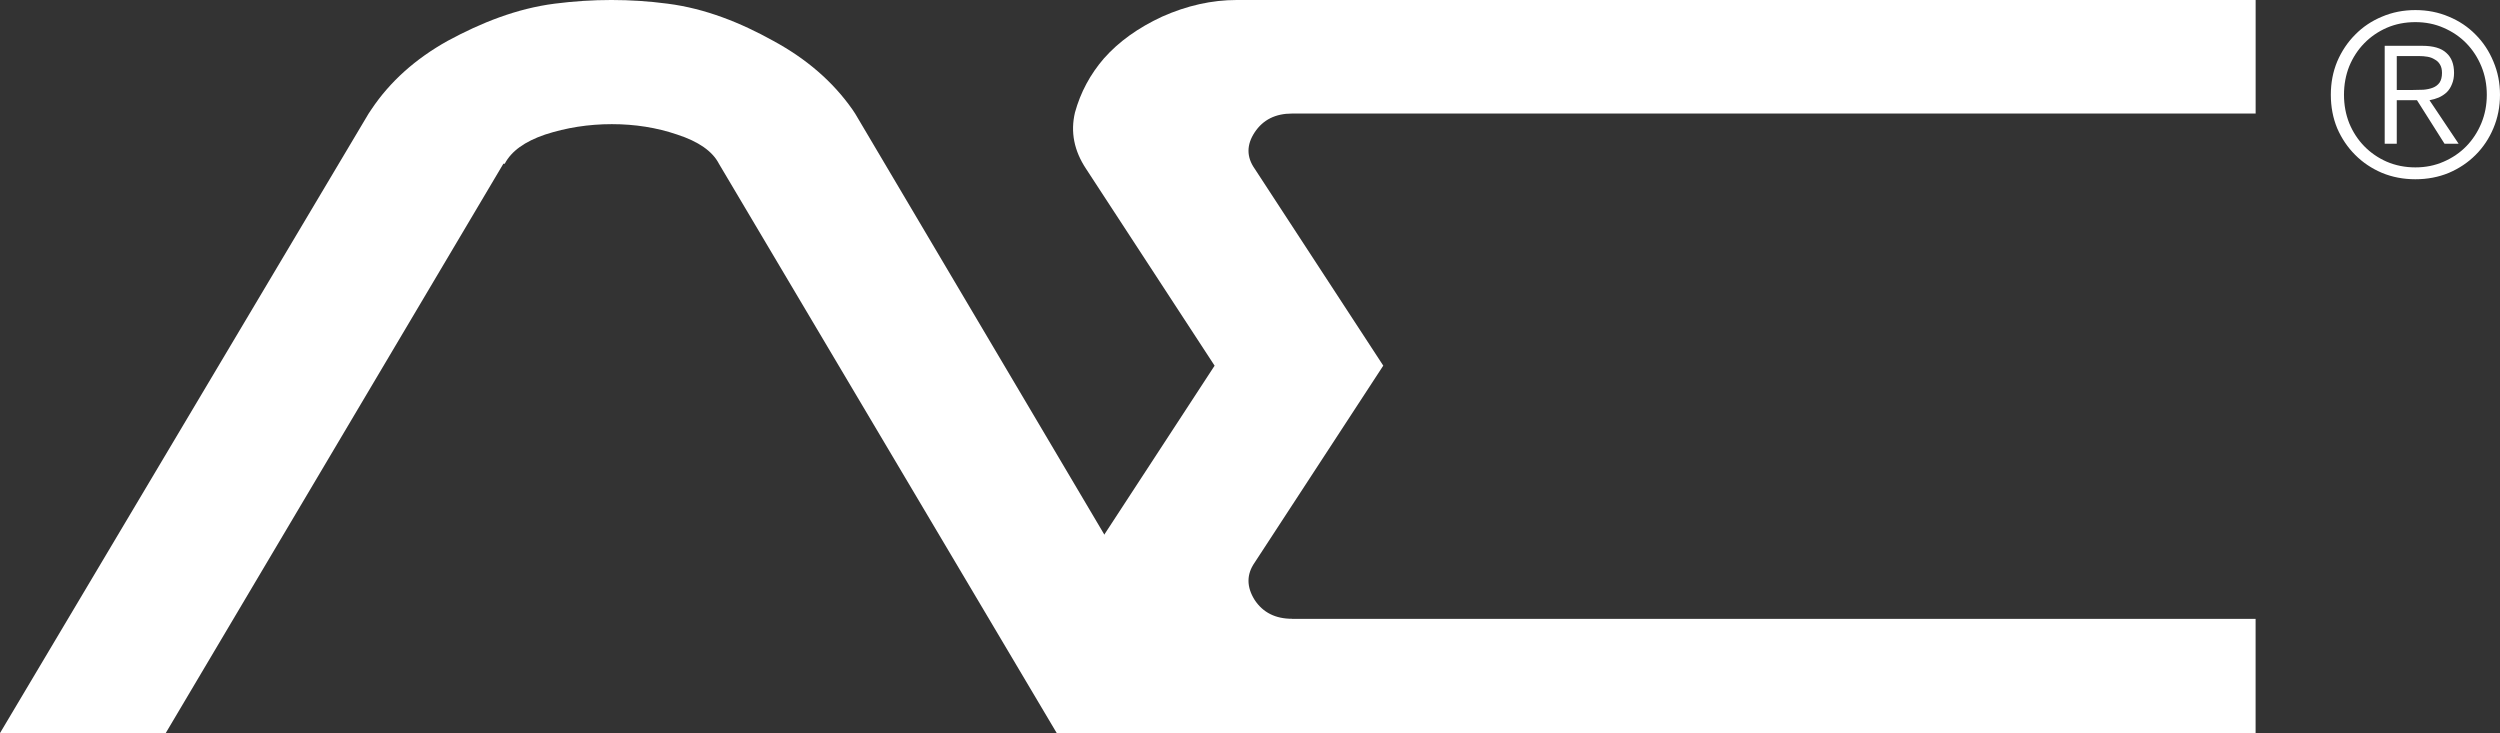
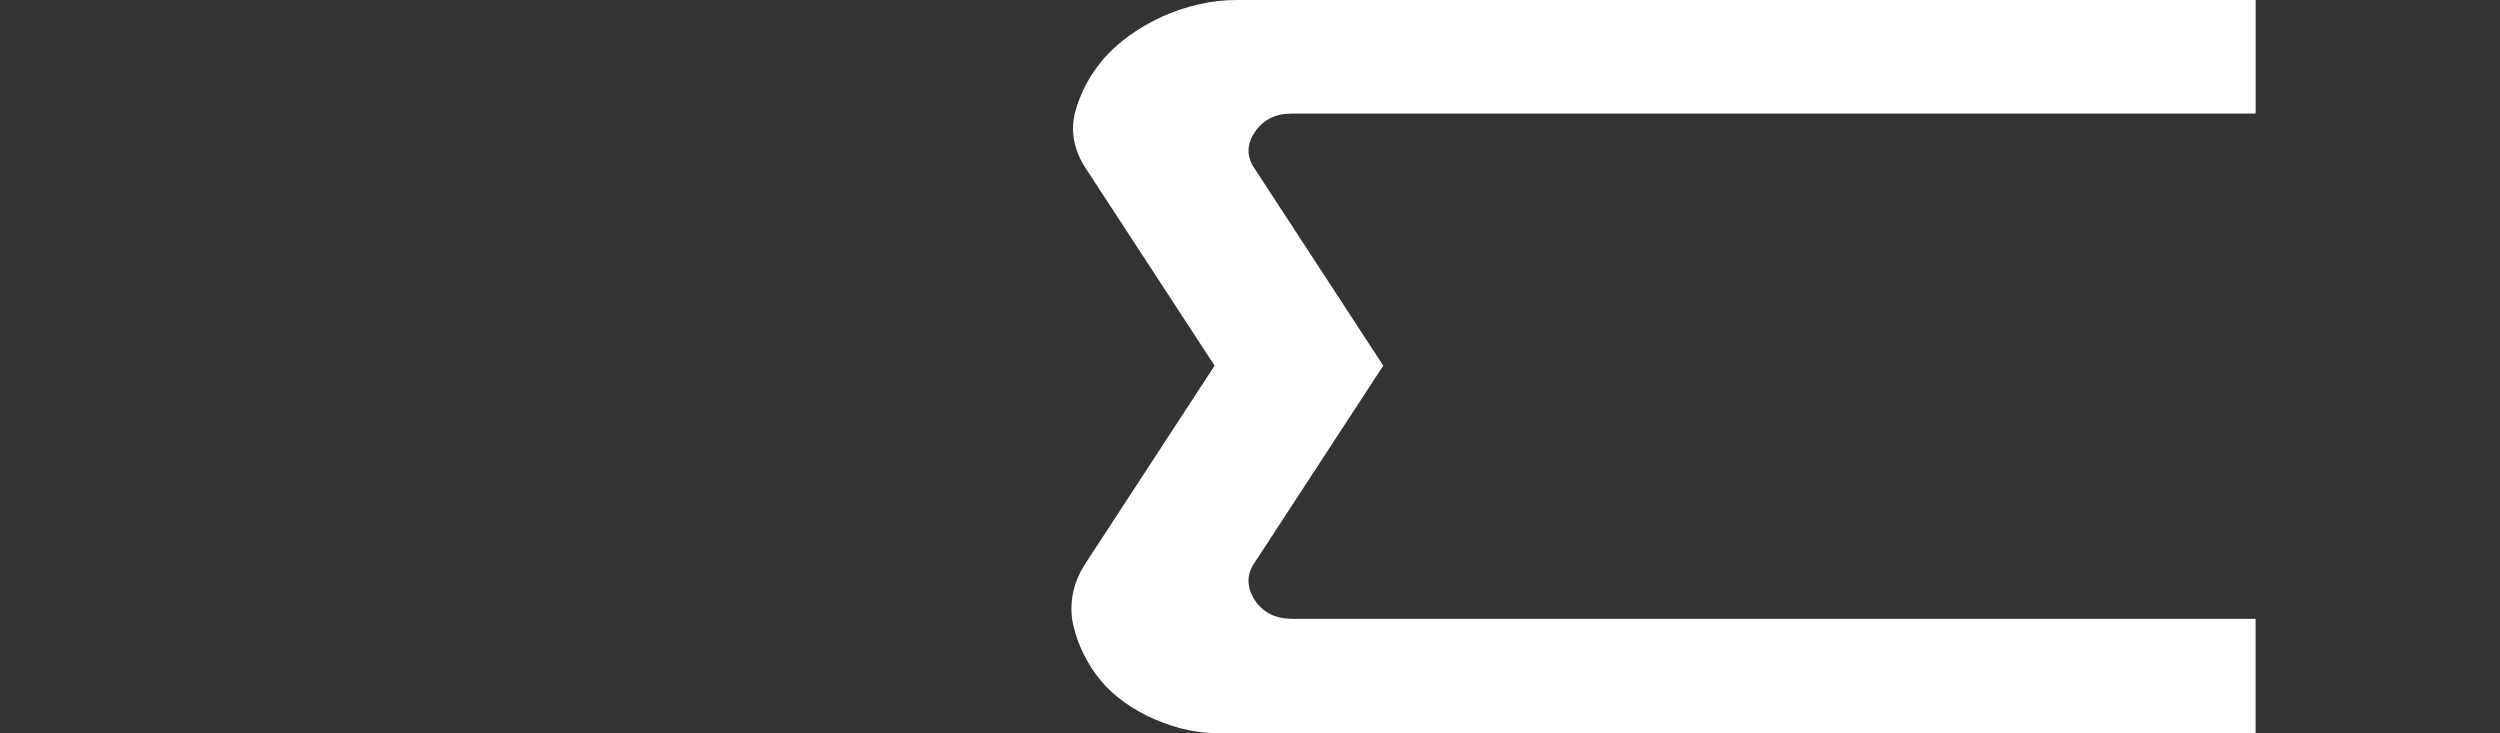
<svg xmlns="http://www.w3.org/2000/svg" fill="none" height="100%" overflow="visible" preserveAspectRatio="none" style="display: block;" viewBox="0 0 133 39" width="100%">
  <rect x="0" y="0" width="133" height="39" fill="#333333" stroke="none" />
  <g id="Group 19">
-     <path d="M68.735 32.922H119.998V39H64.752C63.379 39 62.188 38.631 61.012 38.076C59.836 37.485 58.928 36.746 58.291 35.859C57.654 34.973 57.236 34.012 57.041 32.978C56.895 31.906 57.139 30.89 57.777 29.929L64.617 19.454L57.777 8.979C57.14 8.018 56.943 7.021 57.188 5.986C57.483 4.914 57.998 3.954 58.733 3.103C59.518 2.217 60.547 1.478 61.823 0.886C63.148 0.295 64.471 0 65.795 0H120V6.041H68.736C67.853 6.041 67.191 6.373 66.75 7.038C66.31 7.703 66.31 8.349 66.75 8.977L73.59 19.452L66.75 29.926C66.31 30.555 66.31 31.22 66.75 31.921C67.192 32.587 67.853 32.919 68.736 32.919L68.735 32.921V32.922Z" fill="white" id="Vector" />
-     <path d="M19.753 5.828C20.739 4.35 22.096 3.131 23.822 2.17C25.597 1.209 27.491 0.452 29.513 0.194C31.535 -0.065 33.532 -0.065 35.506 0.194C37.528 0.452 39.407 1.211 41.133 2.17C42.909 3.132 44.315 4.35 45.351 5.828L45.498 6.05L65 38.999H56.218L38.247 8.711C37.902 8.045 37.162 7.528 36.027 7.159C34.942 6.79 33.784 6.605 32.55 6.605C31.317 6.605 30.134 6.79 28.999 7.159C27.914 7.528 27.199 8.045 26.853 8.711H26.779L8.816 39H0L19.605 6.05L19.753 5.828Z" fill="white" id="Vector_2" />
-     <path d="M128.354 4.787C128.548 4.787 128.737 4.782 128.923 4.774C129.116 4.758 129.286 4.721 129.43 4.665C129.575 4.608 129.693 4.519 129.782 4.399C129.87 4.27 129.914 4.096 129.914 3.878C129.914 3.692 129.877 3.543 129.805 3.43C129.741 3.317 129.648 3.228 129.527 3.164C129.414 3.091 129.285 3.043 129.14 3.018C128.996 2.994 128.841 2.982 128.68 2.982H127.508V4.788H128.354L128.354 4.787ZM127.508 7.646H126.866V2.437H128.862C129.45 2.437 129.877 2.562 130.143 2.812C130.419 3.055 130.555 3.41 130.555 3.878C130.555 4.104 130.519 4.303 130.446 4.472C130.381 4.642 130.289 4.787 130.168 4.908C130.048 5.021 129.906 5.113 129.745 5.187C129.592 5.251 129.426 5.3 129.249 5.332L130.798 7.646H130.048L128.584 5.332H127.508V7.646H127.508ZM128.499 1.177C127.951 1.177 127.442 1.277 126.975 1.479C126.516 1.681 126.117 1.955 125.777 2.303C125.439 2.651 125.173 3.058 124.979 3.527C124.794 3.995 124.7 4.5 124.7 5.041C124.7 5.581 124.794 6.086 124.979 6.554C125.173 7.023 125.439 7.431 125.777 7.778C126.117 8.126 126.516 8.401 126.975 8.603C127.443 8.804 127.951 8.905 128.499 8.905C129.046 8.905 129.54 8.804 129.999 8.603C130.467 8.401 130.87 8.126 131.21 7.778C131.548 7.431 131.813 7.023 132.008 6.554C132.201 6.086 132.298 5.581 132.298 5.041C132.298 4.5 132.201 3.995 132.008 3.527C131.814 3.059 131.548 2.651 131.21 2.303C130.87 1.955 130.467 1.681 129.999 1.479C129.54 1.277 129.04 1.177 128.499 1.177ZM128.499 0.536C129.137 0.536 129.73 0.653 130.278 0.887C130.826 1.113 131.303 1.432 131.705 1.845C132.109 2.249 132.422 2.725 132.649 3.274C132.882 3.823 133 4.413 133 5.042C133 5.671 132.882 6.274 132.649 6.823C132.422 7.363 132.109 7.836 131.705 8.239C131.302 8.644 130.826 8.962 130.278 9.197C129.73 9.423 129.136 9.536 128.499 9.536C127.861 9.536 127.269 9.423 126.722 9.197C126.173 8.963 125.697 8.644 125.294 8.239C124.89 7.835 124.573 7.363 124.338 6.823C124.112 6.274 124 5.68 124 5.042C124 4.404 124.112 3.823 124.338 3.274C124.573 2.725 124.891 2.249 125.294 1.845C125.698 1.433 126.173 1.114 126.722 0.887C127.269 0.653 127.863 0.536 128.499 0.536Z" fill="white" id="Vector_3" />
+     <path d="M68.735 32.922H119.998V39H64.752C63.379 39 62.188 38.631 61.012 38.076C59.836 37.485 58.928 36.746 58.291 35.859C57.654 34.973 57.236 34.012 57.041 32.978C56.895 31.906 57.139 30.89 57.777 29.929L64.617 19.454L57.777 8.979C57.14 8.018 56.943 7.021 57.188 5.986C57.483 4.914 57.998 3.954 58.733 3.103C59.518 2.217 60.547 1.478 61.823 0.886C63.148 0.295 64.471 0 65.795 0H120V6.041H68.736C67.853 6.041 67.191 6.373 66.75 7.038C66.31 7.703 66.31 8.349 66.75 8.977L73.59 19.452L66.75 29.926C66.31 30.555 66.31 31.22 66.75 31.921C67.192 32.587 67.853 32.919 68.736 32.919L68.735 32.921V32.922" fill="white" id="Vector" />
  </g>
</svg>